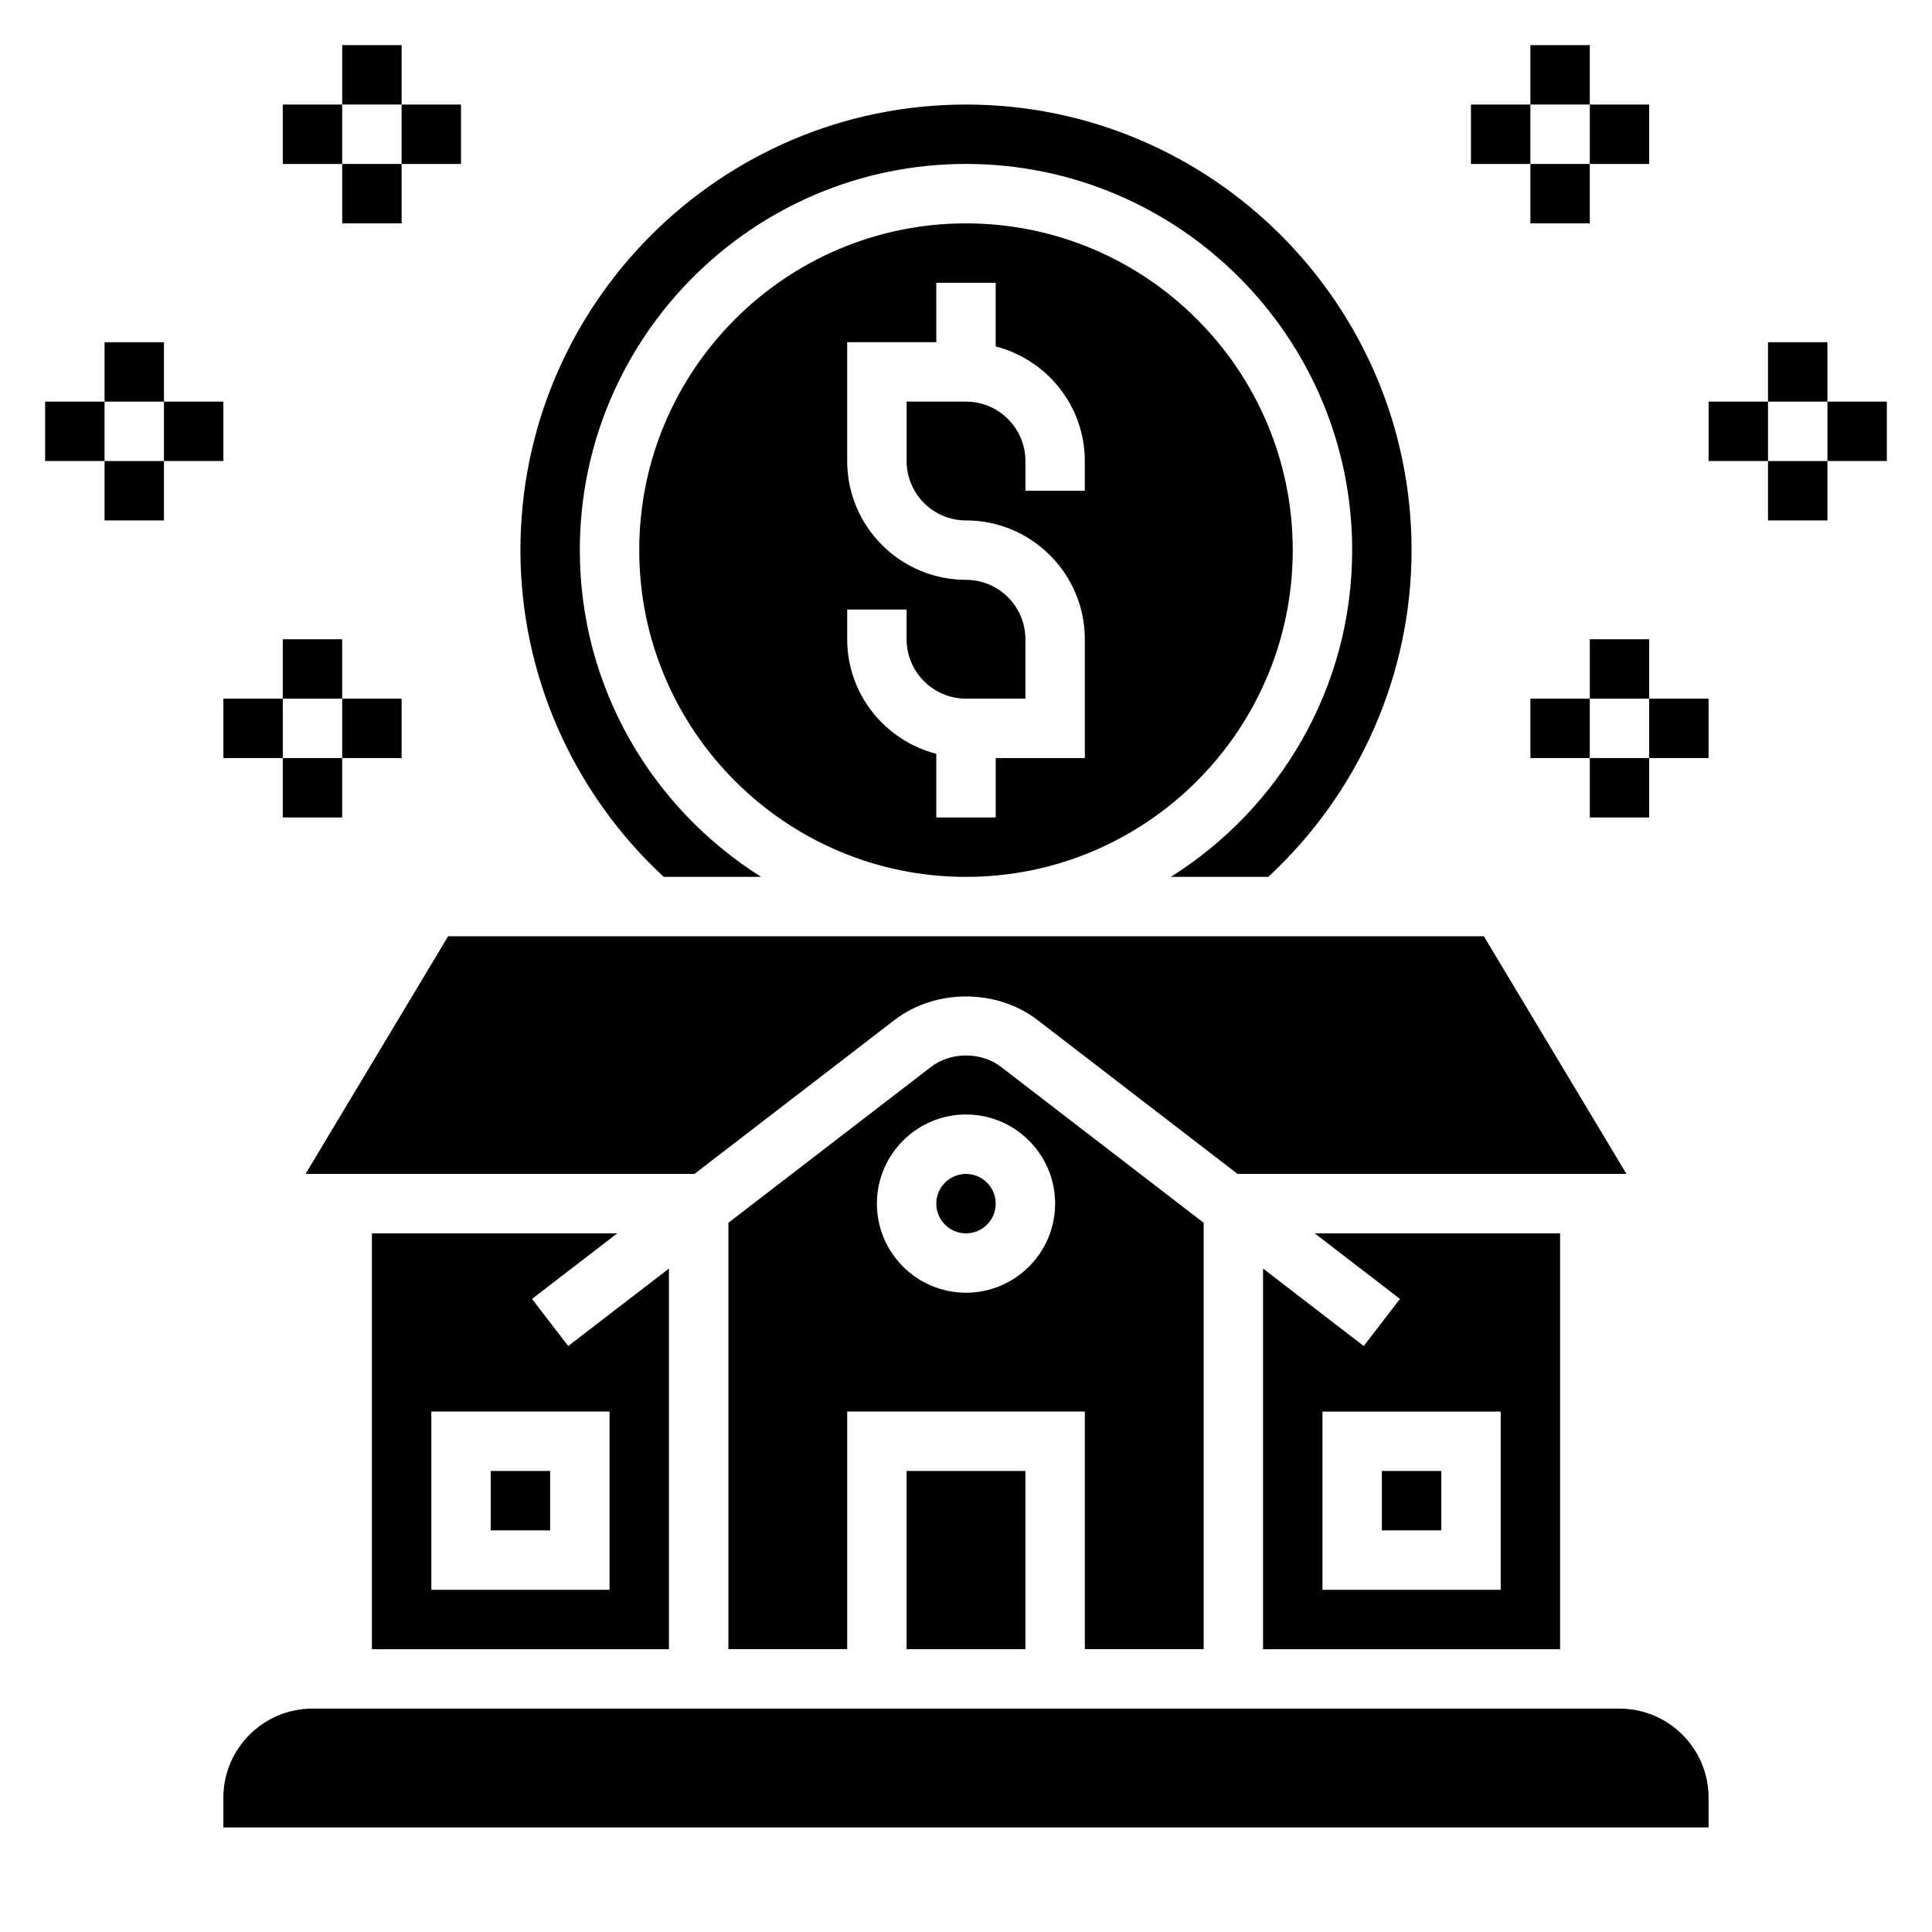
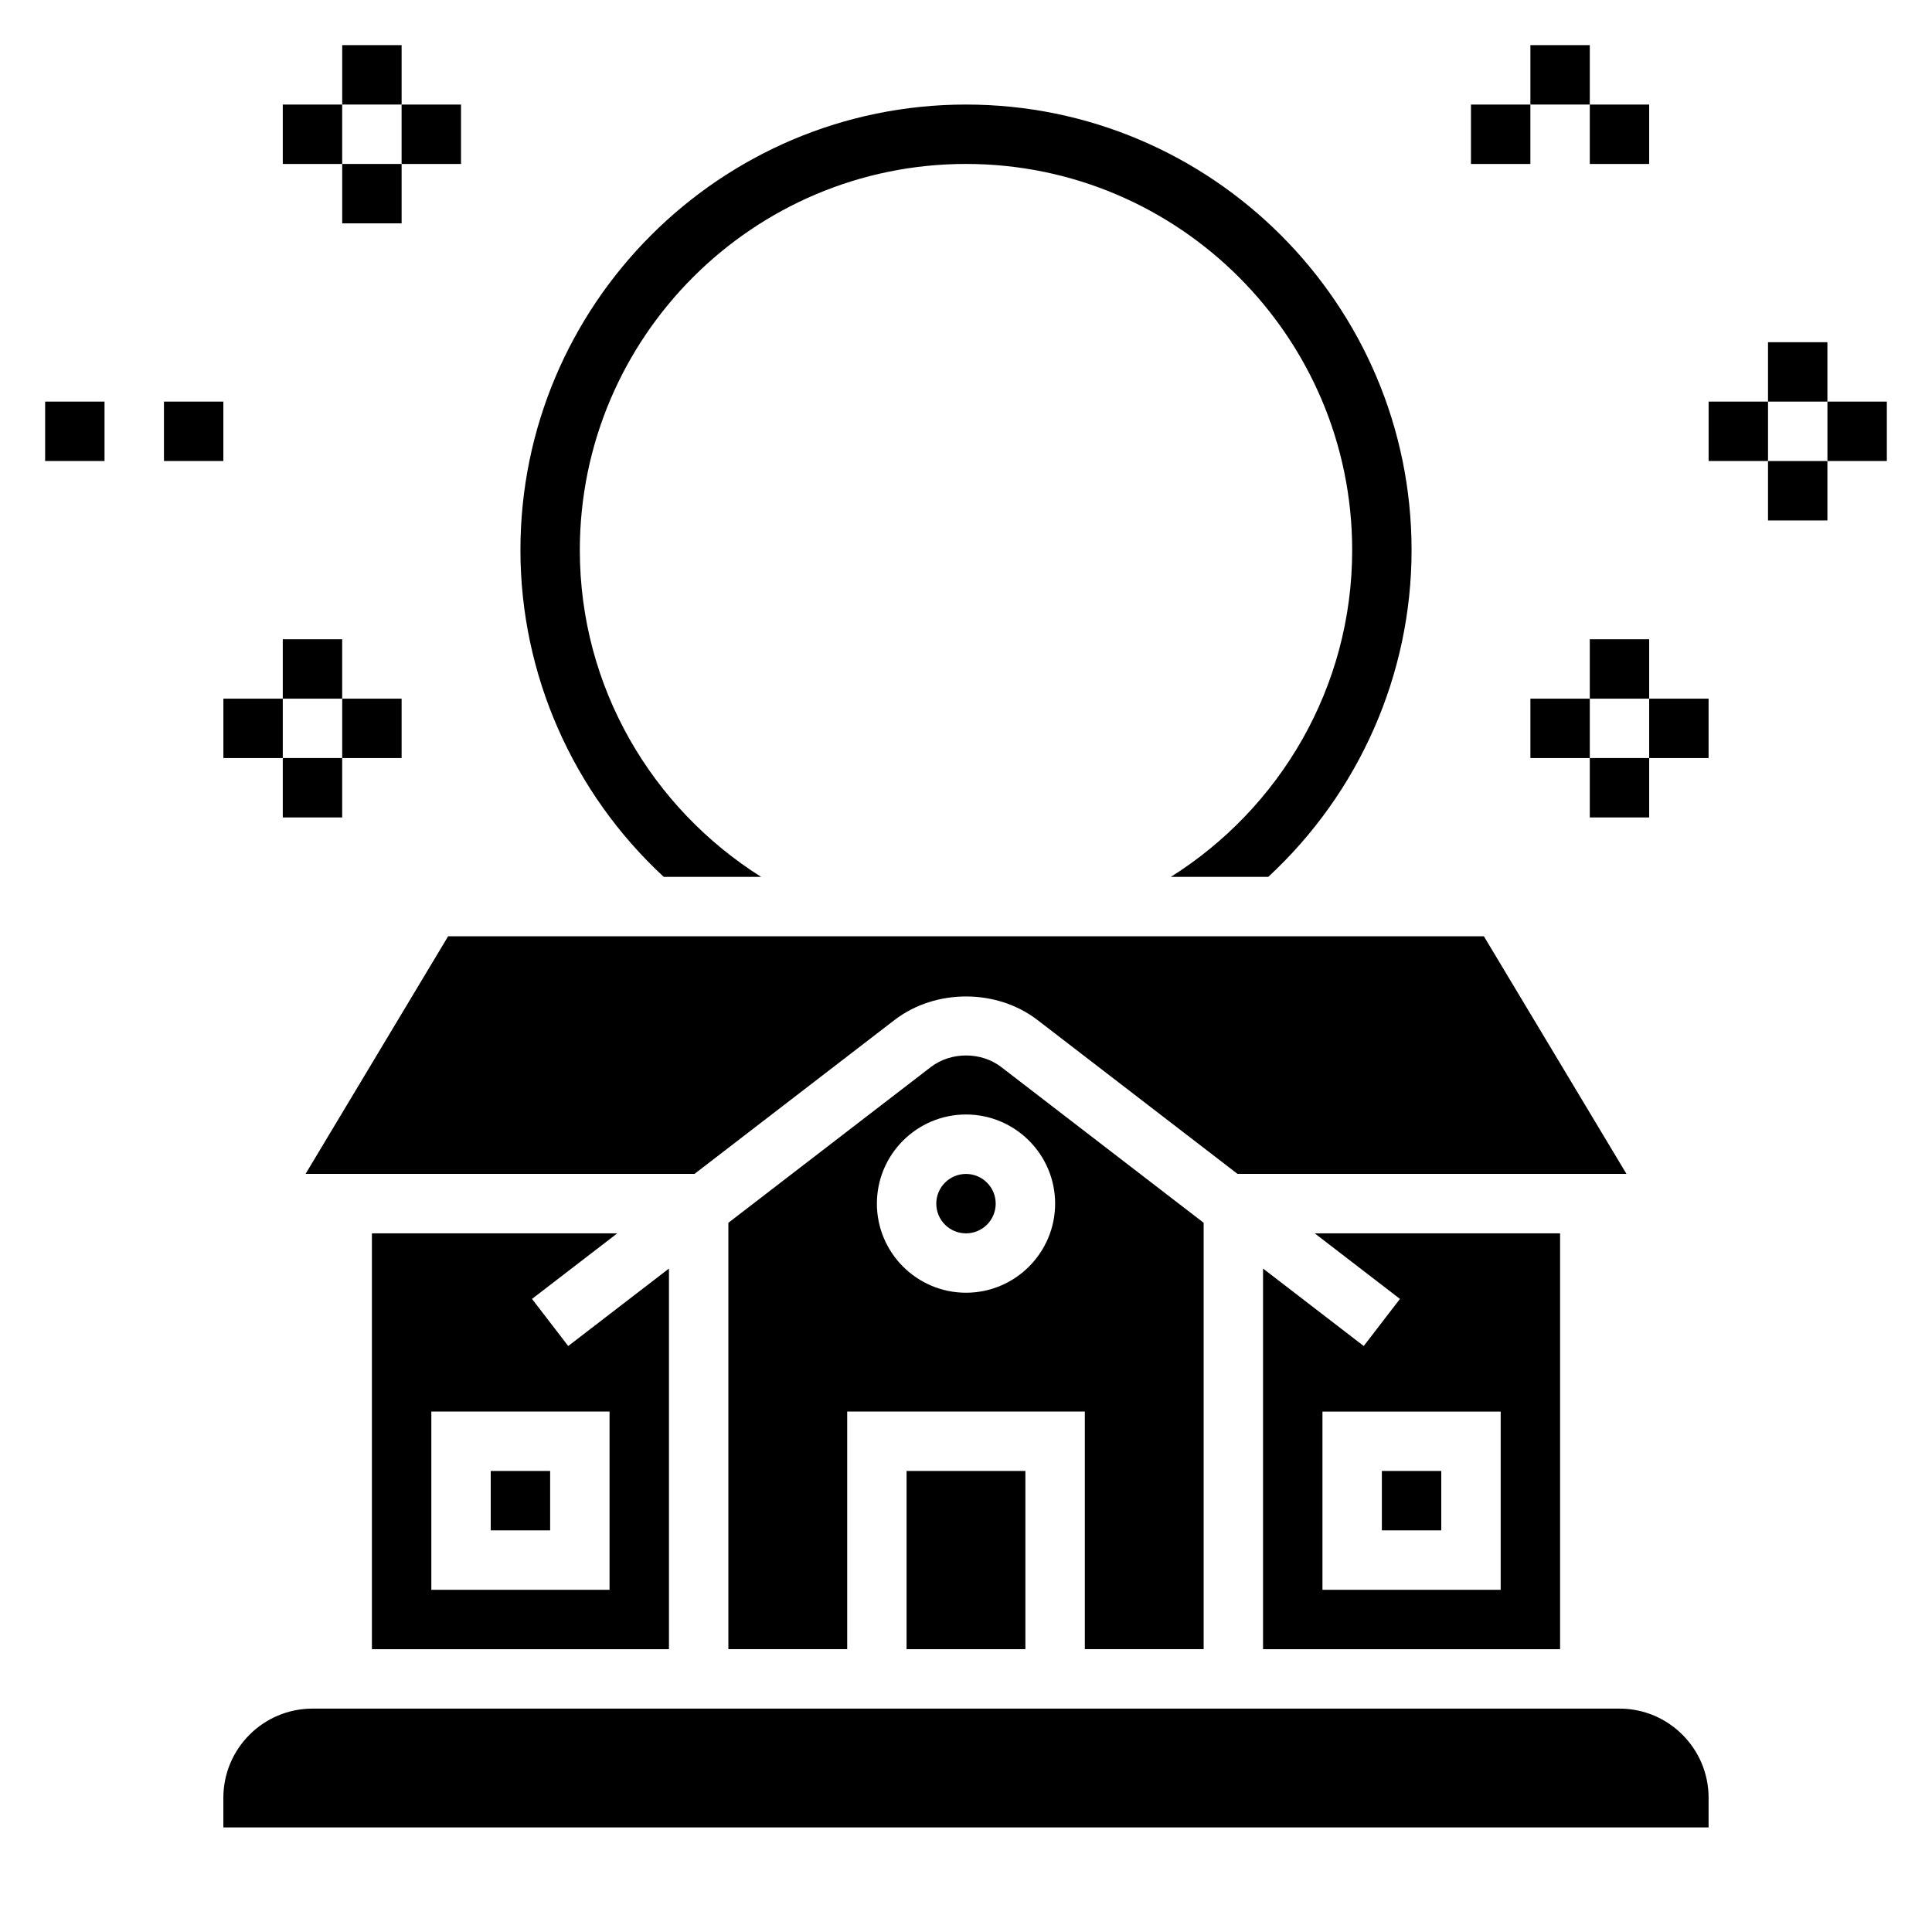
<svg xmlns="http://www.w3.org/2000/svg" fill="#000000" width="800px" height="800px" version="1.1" viewBox="144 144 512 512">
  <g>
    <path d="m242.56 470.85v110.21h78.719v-100.88l-26.695 20.531-9.598-12.484 22.598-17.375zm62.977 47.23v47.23h-47.23v-47.23z" />
    <path d="m407.87 462.98c0 4.348-3.523 7.871-7.871 7.871s-7.875-3.523-7.875-7.871c0-4.348 3.527-7.875 7.875-7.875s7.871 3.527 7.871 7.875" />
    <path d="m345.71 376.38c-28.805-18.129-48.051-50.121-48.051-86.594 0-56.426 45.91-102.34 102.34-102.34s102.34 45.91 102.34 102.34c0 36.473-19.246 68.465-48.051 86.594h25.812c24.117-22.316 37.98-53.672 37.98-86.594 0-65.109-52.973-118.08-118.08-118.08-65.105 0.004-118.08 52.973-118.08 118.08 0 32.922 13.863 64.266 37.977 86.594z" />
    <path d="m462.98 581.05v-113l-53.656-41.281c-5.32-4.078-13.305-4.086-18.641 0.008l-53.656 41.273v113h31.488v-62.977h62.977v62.977zm-62.977-94.465c-13.02 0-23.617-10.598-23.617-23.617 0-13.02 10.598-23.617 23.617-23.617s23.617 10.598 23.617 23.617c-0.004 13.023-10.598 23.617-23.617 23.617z" />
-     <path d="m486.59 289.79c0-47.742-38.848-86.594-86.594-86.594-47.742 0-86.594 38.848-86.594 86.594 0 47.742 38.848 86.594 86.594 86.594s86.594-38.848 86.594-86.594zm-55.102-15.742h-15.742v-7.871c0-8.684-7.062-15.742-15.742-15.742h-15.742v15.742c0 8.684 7.062 15.742 15.742 15.742 17.367 0 31.488 14.121 31.488 31.488v31.488h-23.617v15.742h-15.742v-16.863c-13.547-3.519-23.617-15.734-23.617-30.371v-7.871h15.742v7.871c0 8.684 7.062 15.742 15.742 15.742h15.742v-15.742c0-8.684-7.062-15.742-15.742-15.742-17.367 0-31.488-14.121-31.488-31.488v-31.488h23.617l-0.004-15.742h15.742v16.863c13.547 3.519 23.617 15.734 23.617 30.371z" />
    <path d="m537.24 392.12h-274.48l-37.785 62.977h103.07l53.043-40.809c10.824-8.289 27.008-8.281 37.816-0.008l53.055 40.816h103.07z" />
    <path d="m384.25 533.82h31.488v47.23h-31.488z" />
    <path d="m274.05 533.82h15.742v15.742h-15.742z" />
    <path d="m478.72 480.18v100.88h78.719v-110.21h-65.023l22.586 17.375-9.598 12.484zm62.977 37.902v47.23h-47.23v-47.23z" />
    <path d="m573.18 596.8h-346.37c-13.02 0-23.617 10.598-23.617 23.617v7.871h393.6v-7.871c0.004-13.023-10.594-23.617-23.613-23.617z" />
    <path d="m510.21 533.82h15.742v15.742h-15.742z" />
    <path d="m549.57 155.96h15.742v15.742h-15.742z" />
-     <path d="m549.57 187.45h15.742v15.742h-15.742z" />
    <path d="m565.31 171.71h15.742v15.742h-15.742z" />
    <path d="m533.82 171.71h15.742v15.742h-15.742z" />
    <path d="m612.54 234.69h15.742v15.742h-15.742z" />
    <path d="m612.54 266.18h15.742v15.742h-15.742z" />
    <path d="m628.29 250.43h15.742v15.742h-15.742z" />
    <path d="m596.8 250.43h15.742v15.742h-15.742z" />
    <path d="m565.31 313.41h15.742v15.742h-15.742z" />
    <path d="m565.31 344.89h15.742v15.742h-15.742z" />
    <path d="m581.05 329.15h15.742v15.742h-15.742z" />
    <path d="m549.57 329.15h15.742v15.742h-15.742z" />
    <path d="m234.69 155.96h15.742v15.742h-15.742z" />
    <path d="m234.69 187.45h15.742v15.742h-15.742z" />
    <path d="m218.94 171.71h15.742v15.742h-15.742z" />
    <path d="m250.43 171.71h15.742v15.742h-15.742z" />
-     <path d="m171.71 234.69h15.742v15.742h-15.742z" />
-     <path d="m171.71 266.18h15.742v15.742h-15.742z" />
    <path d="m155.96 250.43h15.742v15.742h-15.742z" />
    <path d="m187.45 250.43h15.742v15.742h-15.742z" />
    <path d="m218.94 313.41h15.742v15.742h-15.742z" />
    <path d="m218.94 344.89h15.742v15.742h-15.742z" />
    <path d="m203.2 329.15h15.742v15.742h-15.742z" />
    <path d="m234.69 329.15h15.742v15.742h-15.742z" />
  </g>
</svg>